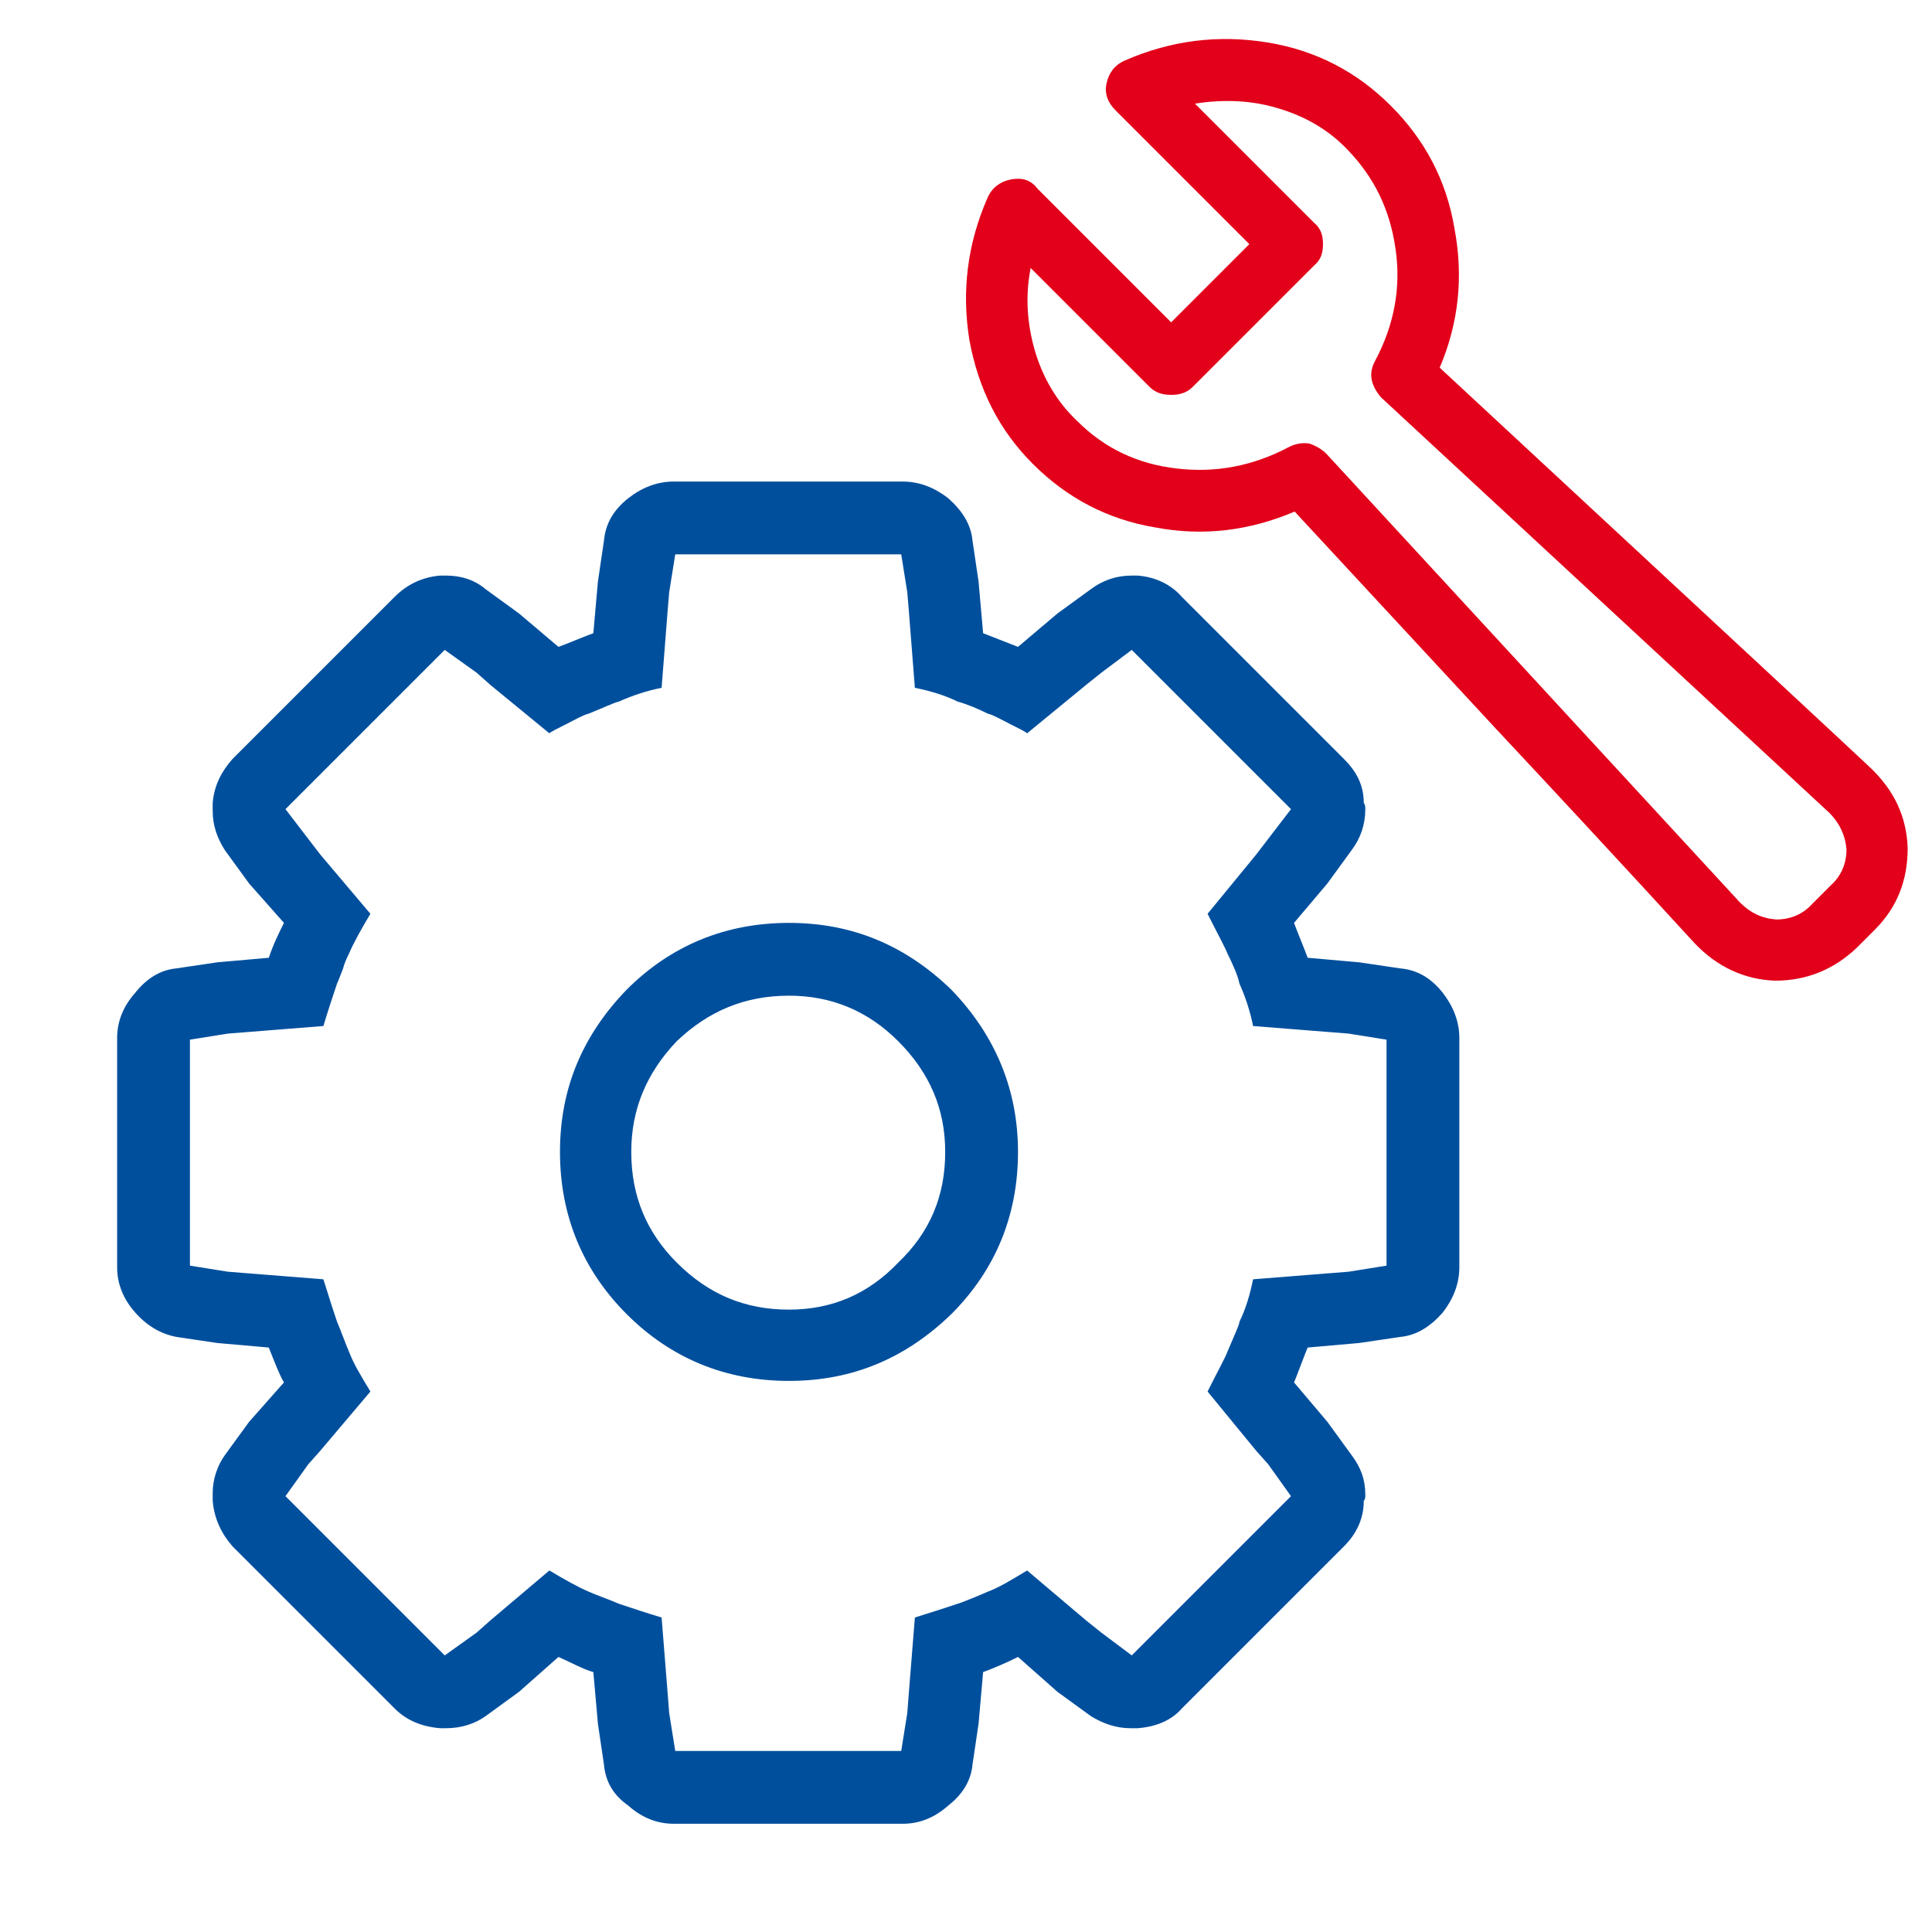
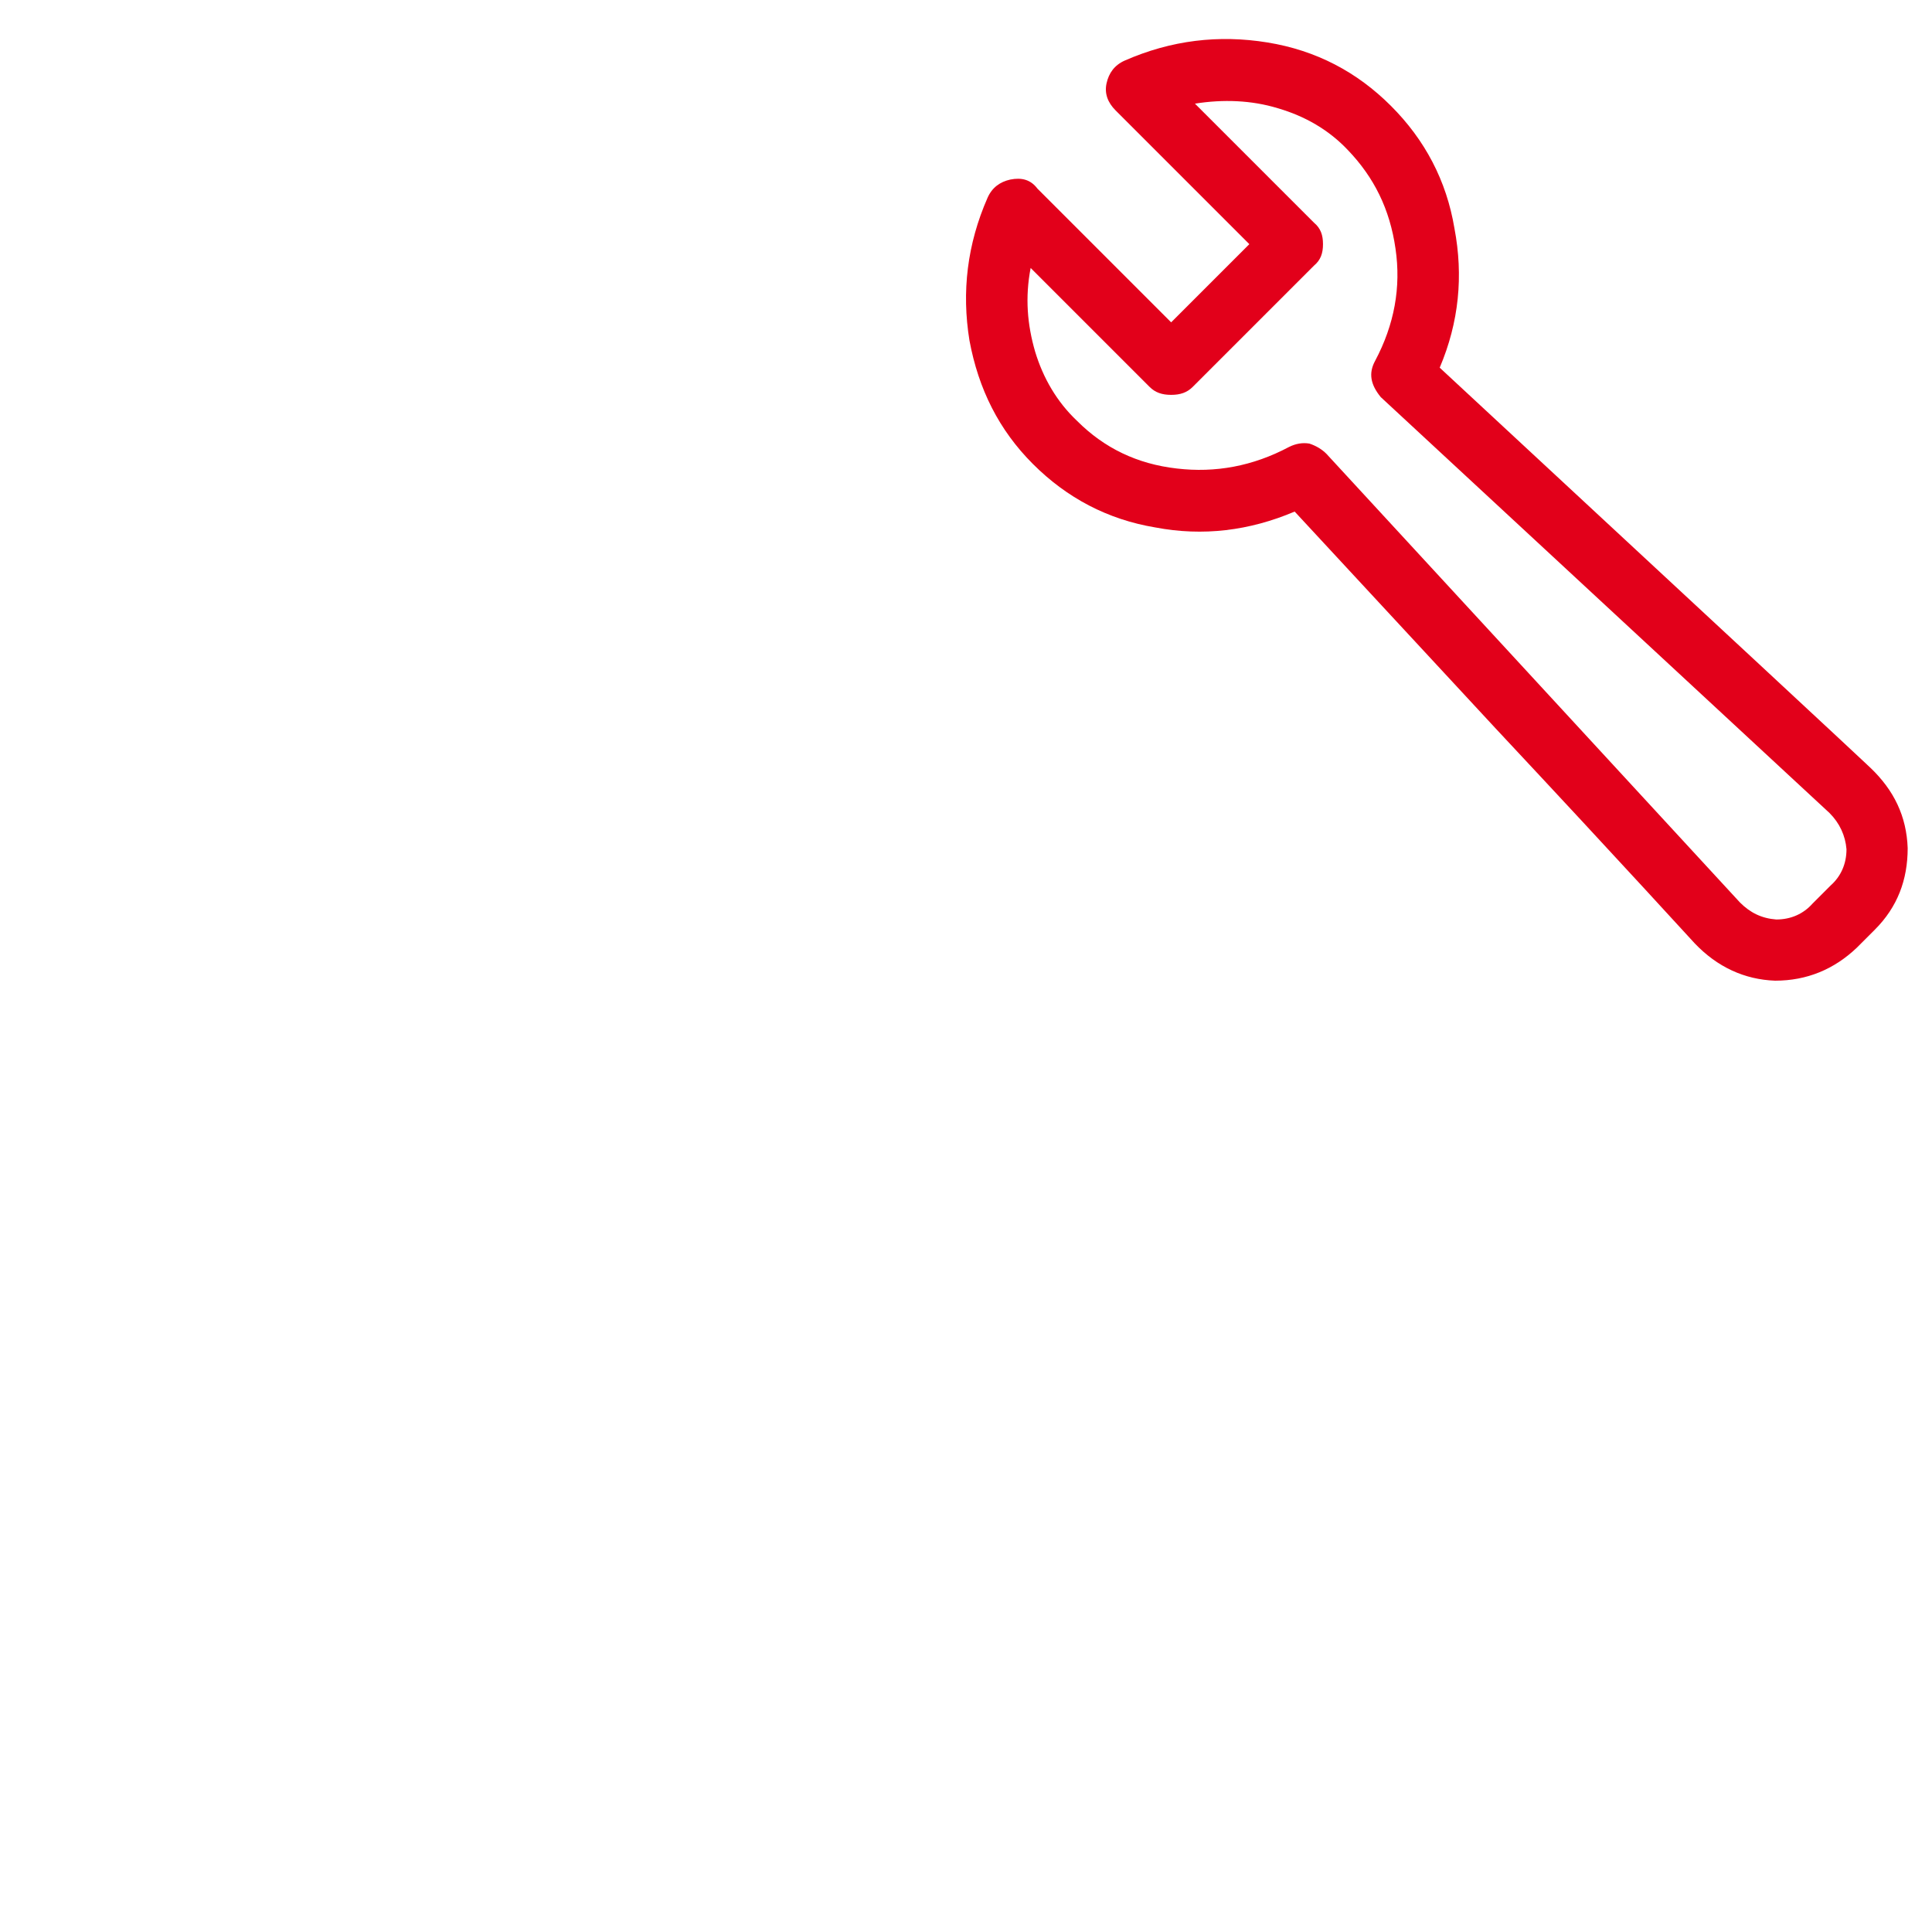
<svg xmlns="http://www.w3.org/2000/svg" width="100%" height="100%" viewBox="0 0 24 24" version="1.1" xml:space="preserve" style="fill-rule:evenodd;clip-rule:evenodd;stroke-linejoin:round;stroke-miterlimit:2;">
  <g id="Ebene1">
    <g transform="matrix(1.57,0,0,1.57,-2.583,-9.214)">
      <g transform="matrix(12,0,0,12,2.056,18.679)">
-         <path d="M0.043,-0.232L0.043,-0.383C0.043,-0.394 0.047,-0.404 0.055,-0.413C0.063,-0.423 0.072,-0.428 0.082,-0.429L0.109,-0.433L0.143,-0.436C0.146,-0.445 0.15,-0.453 0.153,-0.459L0.13,-0.485L0.114,-0.507C0.109,-0.515 0.106,-0.523 0.106,-0.533C0.106,-0.534 0.106,-0.536 0.106,-0.538C0.107,-0.55 0.112,-0.559 0.119,-0.567L0.226,-0.674C0.234,-0.682 0.244,-0.687 0.256,-0.688L0.26,-0.688C0.27,-0.688 0.279,-0.685 0.286,-0.679L0.308,-0.663L0.334,-0.641C0.337,-0.642 0.354,-0.649 0.357,-0.65L0.36,-0.684L0.364,-0.711C0.365,-0.722 0.37,-0.731 0.38,-0.739C0.389,-0.746 0.399,-0.75 0.41,-0.75L0.561,-0.75C0.572,-0.75 0.582,-0.746 0.591,-0.739C0.6,-0.731 0.606,-0.722 0.607,-0.711L0.611,-0.684L0.614,-0.65L0.637,-0.641L0.663,-0.663L0.685,-0.679C0.693,-0.685 0.702,-0.688 0.712,-0.688L0.716,-0.688C0.728,-0.687 0.738,-0.682 0.745,-0.674L0.852,-0.567C0.86,-0.559 0.865,-0.55 0.865,-0.538C0.866,-0.537 0.866,-0.535 0.866,-0.534C0.866,-0.524 0.863,-0.515 0.857,-0.507L0.841,-0.485L0.819,-0.459C0.82,-0.456 0.827,-0.439 0.828,-0.436L0.862,-0.433L0.889,-0.429C0.9,-0.428 0.909,-0.423 0.917,-0.413C0.924,-0.404 0.928,-0.394 0.928,-0.383L0.928,-0.232C0.928,-0.221 0.924,-0.211 0.917,-0.202C0.909,-0.193 0.9,-0.187 0.889,-0.186L0.862,-0.182L0.828,-0.179C0.827,-0.177 0.82,-0.158 0.819,-0.156L0.841,-0.13L0.857,-0.108C0.863,-0.1 0.866,-0.092 0.866,-0.082C0.866,-0.08 0.866,-0.079 0.865,-0.078C0.865,-0.066 0.86,-0.056 0.852,-0.048L0.745,0.059C0.738,0.067 0.728,0.071 0.716,0.072C0.715,0.072 0.713,0.072 0.711,0.072C0.702,0.072 0.693,0.069 0.685,0.064L0.663,0.048L0.637,0.025C0.629,0.029 0.622,0.032 0.614,0.035L0.611,0.069L0.607,0.096C0.606,0.107 0.6,0.116 0.591,0.123C0.582,0.131 0.572,0.135 0.561,0.135L0.41,0.135C0.399,0.135 0.389,0.131 0.38,0.123C0.37,0.116 0.365,0.107 0.364,0.096L0.36,0.069L0.357,0.035C0.35,0.033 0.343,0.029 0.334,0.025L0.308,0.048L0.286,0.064C0.279,0.069 0.27,0.072 0.26,0.072C0.259,0.072 0.257,0.072 0.256,0.072C0.244,0.071 0.234,0.067 0.226,0.059L0.119,-0.048C0.112,-0.056 0.107,-0.066 0.106,-0.078C0.106,-0.08 0.106,-0.081 0.106,-0.083C0.106,-0.092 0.109,-0.101 0.114,-0.108L0.13,-0.13L0.153,-0.156C0.15,-0.161 0.147,-0.169 0.143,-0.179L0.109,-0.182L0.082,-0.186C0.072,-0.188 0.063,-0.193 0.055,-0.202C0.047,-0.211 0.043,-0.221 0.043,-0.232ZM0.091,-0.233L0.116,-0.229L0.179,-0.224C0.183,-0.211 0.186,-0.202 0.188,-0.196C0.189,-0.194 0.195,-0.178 0.196,-0.176C0.199,-0.168 0.204,-0.16 0.21,-0.15L0.177,-0.111L0.169,-0.102L0.154,-0.081L0.259,0.024L0.28,0.009L0.289,0.001L0.328,-0.032C0.338,-0.026 0.347,-0.021 0.354,-0.018C0.356,-0.017 0.372,-0.011 0.374,-0.01C0.383,-0.007 0.392,-0.004 0.402,-0.001L0.406,0.049L0.407,0.062L0.411,0.087L0.56,0.087L0.564,0.062L0.565,0.049L0.569,-0.001C0.582,-0.005 0.591,-0.008 0.597,-0.01C0.598,-0.01 0.615,-0.017 0.617,-0.018C0.625,-0.021 0.633,-0.026 0.643,-0.032L0.682,0.001L0.692,0.009L0.712,0.024L0.817,-0.081L0.802,-0.102L0.794,-0.111L0.762,-0.15C0.769,-0.164 0.774,-0.173 0.775,-0.176C0.78,-0.188 0.783,-0.194 0.783,-0.196C0.787,-0.204 0.79,-0.214 0.792,-0.224L0.855,-0.229L0.88,-0.233L0.88,-0.382L0.855,-0.386L0.792,-0.391C0.79,-0.401 0.787,-0.41 0.783,-0.419C0.782,-0.424 0.779,-0.431 0.775,-0.439C0.774,-0.442 0.769,-0.451 0.762,-0.465L0.794,-0.504L0.817,-0.534L0.712,-0.639L0.692,-0.624L0.682,-0.616L0.643,-0.584C0.642,-0.585 0.638,-0.587 0.632,-0.59C0.626,-0.593 0.621,-0.596 0.617,-0.597C0.611,-0.6 0.604,-0.603 0.597,-0.605C0.589,-0.609 0.579,-0.612 0.569,-0.614L0.565,-0.665L0.564,-0.677L0.56,-0.702L0.411,-0.702L0.407,-0.677L0.406,-0.665L0.402,-0.614C0.392,-0.612 0.383,-0.609 0.374,-0.605C0.37,-0.604 0.364,-0.601 0.354,-0.597C0.35,-0.596 0.345,-0.593 0.339,-0.59C0.333,-0.587 0.329,-0.585 0.328,-0.584L0.289,-0.616L0.28,-0.624L0.259,-0.639L0.154,-0.534L0.177,-0.504L0.21,-0.465C0.204,-0.455 0.199,-0.446 0.196,-0.439C0.195,-0.437 0.193,-0.433 0.192,-0.429C0.19,-0.424 0.189,-0.421 0.188,-0.419C0.185,-0.41 0.182,-0.401 0.179,-0.391L0.116,-0.386L0.091,-0.382L0.091,-0.233ZM0.335,-0.308C0.335,-0.35 0.35,-0.385 0.379,-0.415C0.408,-0.444 0.444,-0.459 0.486,-0.459C0.528,-0.459 0.563,-0.444 0.593,-0.415C0.622,-0.385 0.637,-0.349 0.637,-0.308C0.637,-0.266 0.622,-0.23 0.593,-0.201C0.563,-0.172 0.528,-0.157 0.486,-0.157C0.444,-0.157 0.408,-0.172 0.379,-0.201C0.35,-0.23 0.335,-0.266 0.335,-0.308ZM0.382,-0.308C0.382,-0.279 0.392,-0.255 0.412,-0.235C0.433,-0.214 0.457,-0.204 0.486,-0.204C0.514,-0.204 0.538,-0.214 0.558,-0.235C0.579,-0.255 0.589,-0.279 0.589,-0.308C0.589,-0.336 0.579,-0.36 0.558,-0.381C0.538,-0.401 0.514,-0.411 0.486,-0.411C0.457,-0.411 0.433,-0.401 0.412,-0.381C0.392,-0.36 0.382,-0.336 0.382,-0.308Z" style="fill:rgb(0,79,157);fill-rule:nonzero;" />
-       </g>
+         </g>
    </g>
    <g transform="matrix(1.173,0,0,1.173,9.209,-9.714)">
      <g transform="matrix(12,0,0,12,2.056,18.679)">
        <path d="M0.086,-0.457C0.056,-0.487 0.038,-0.523 0.03,-0.566C0.023,-0.609 0.028,-0.651 0.046,-0.692C0.05,-0.701 0.057,-0.706 0.066,-0.708C0.076,-0.71 0.084,-0.708 0.09,-0.7L0.208,-0.582L0.277,-0.651L0.159,-0.769C0.152,-0.776 0.149,-0.784 0.151,-0.793C0.153,-0.802 0.158,-0.809 0.167,-0.813C0.208,-0.831 0.25,-0.836 0.293,-0.829C0.336,-0.822 0.372,-0.803 0.402,-0.773C0.432,-0.743 0.451,-0.707 0.458,-0.665C0.466,-0.623 0.462,-0.582 0.445,-0.542C0.694,-0.311 0.821,-0.193 0.825,-0.189C0.846,-0.169 0.857,-0.146 0.858,-0.118C0.858,-0.09 0.849,-0.066 0.829,-0.046L0.813,-0.03C0.793,-0.011 0.769,-0.001 0.741,-0.001C0.714,-0.002 0.69,-0.013 0.67,-0.034C0.668,-0.036 0.61,-0.1 0.494,-0.224C0.378,-0.349 0.319,-0.413 0.317,-0.415C0.277,-0.398 0.236,-0.393 0.194,-0.401C0.152,-0.408 0.116,-0.427 0.086,-0.457ZM0.084,-0.63C0.079,-0.604 0.081,-0.58 0.088,-0.556C0.095,-0.533 0.107,-0.512 0.125,-0.495C0.149,-0.471 0.178,-0.457 0.213,-0.453C0.247,-0.449 0.28,-0.455 0.312,-0.472C0.318,-0.475 0.324,-0.476 0.33,-0.475C0.336,-0.473 0.341,-0.47 0.345,-0.466L0.71,-0.07C0.719,-0.061 0.729,-0.056 0.742,-0.055C0.755,-0.055 0.766,-0.06 0.774,-0.069L0.79,-0.085C0.799,-0.093 0.804,-0.104 0.804,-0.117C0.803,-0.129 0.798,-0.14 0.789,-0.149L0.393,-0.516C0.384,-0.527 0.382,-0.537 0.388,-0.548C0.405,-0.58 0.411,-0.613 0.406,-0.647C0.401,-0.682 0.387,-0.71 0.364,-0.734C0.347,-0.752 0.326,-0.764 0.302,-0.771C0.279,-0.778 0.254,-0.779 0.229,-0.775L0.334,-0.67C0.34,-0.665 0.342,-0.659 0.342,-0.651C0.342,-0.643 0.34,-0.637 0.334,-0.632L0.227,-0.525C0.222,-0.52 0.216,-0.518 0.208,-0.518C0.2,-0.518 0.194,-0.52 0.189,-0.525L0.084,-0.63Z" style="fill:rgb(226,0,26);fill-rule:nonzero;" />
      </g>
    </g>
    <rect x="0" y="0" width="24" height="24" style="fill:none;" />
  </g>
</svg>